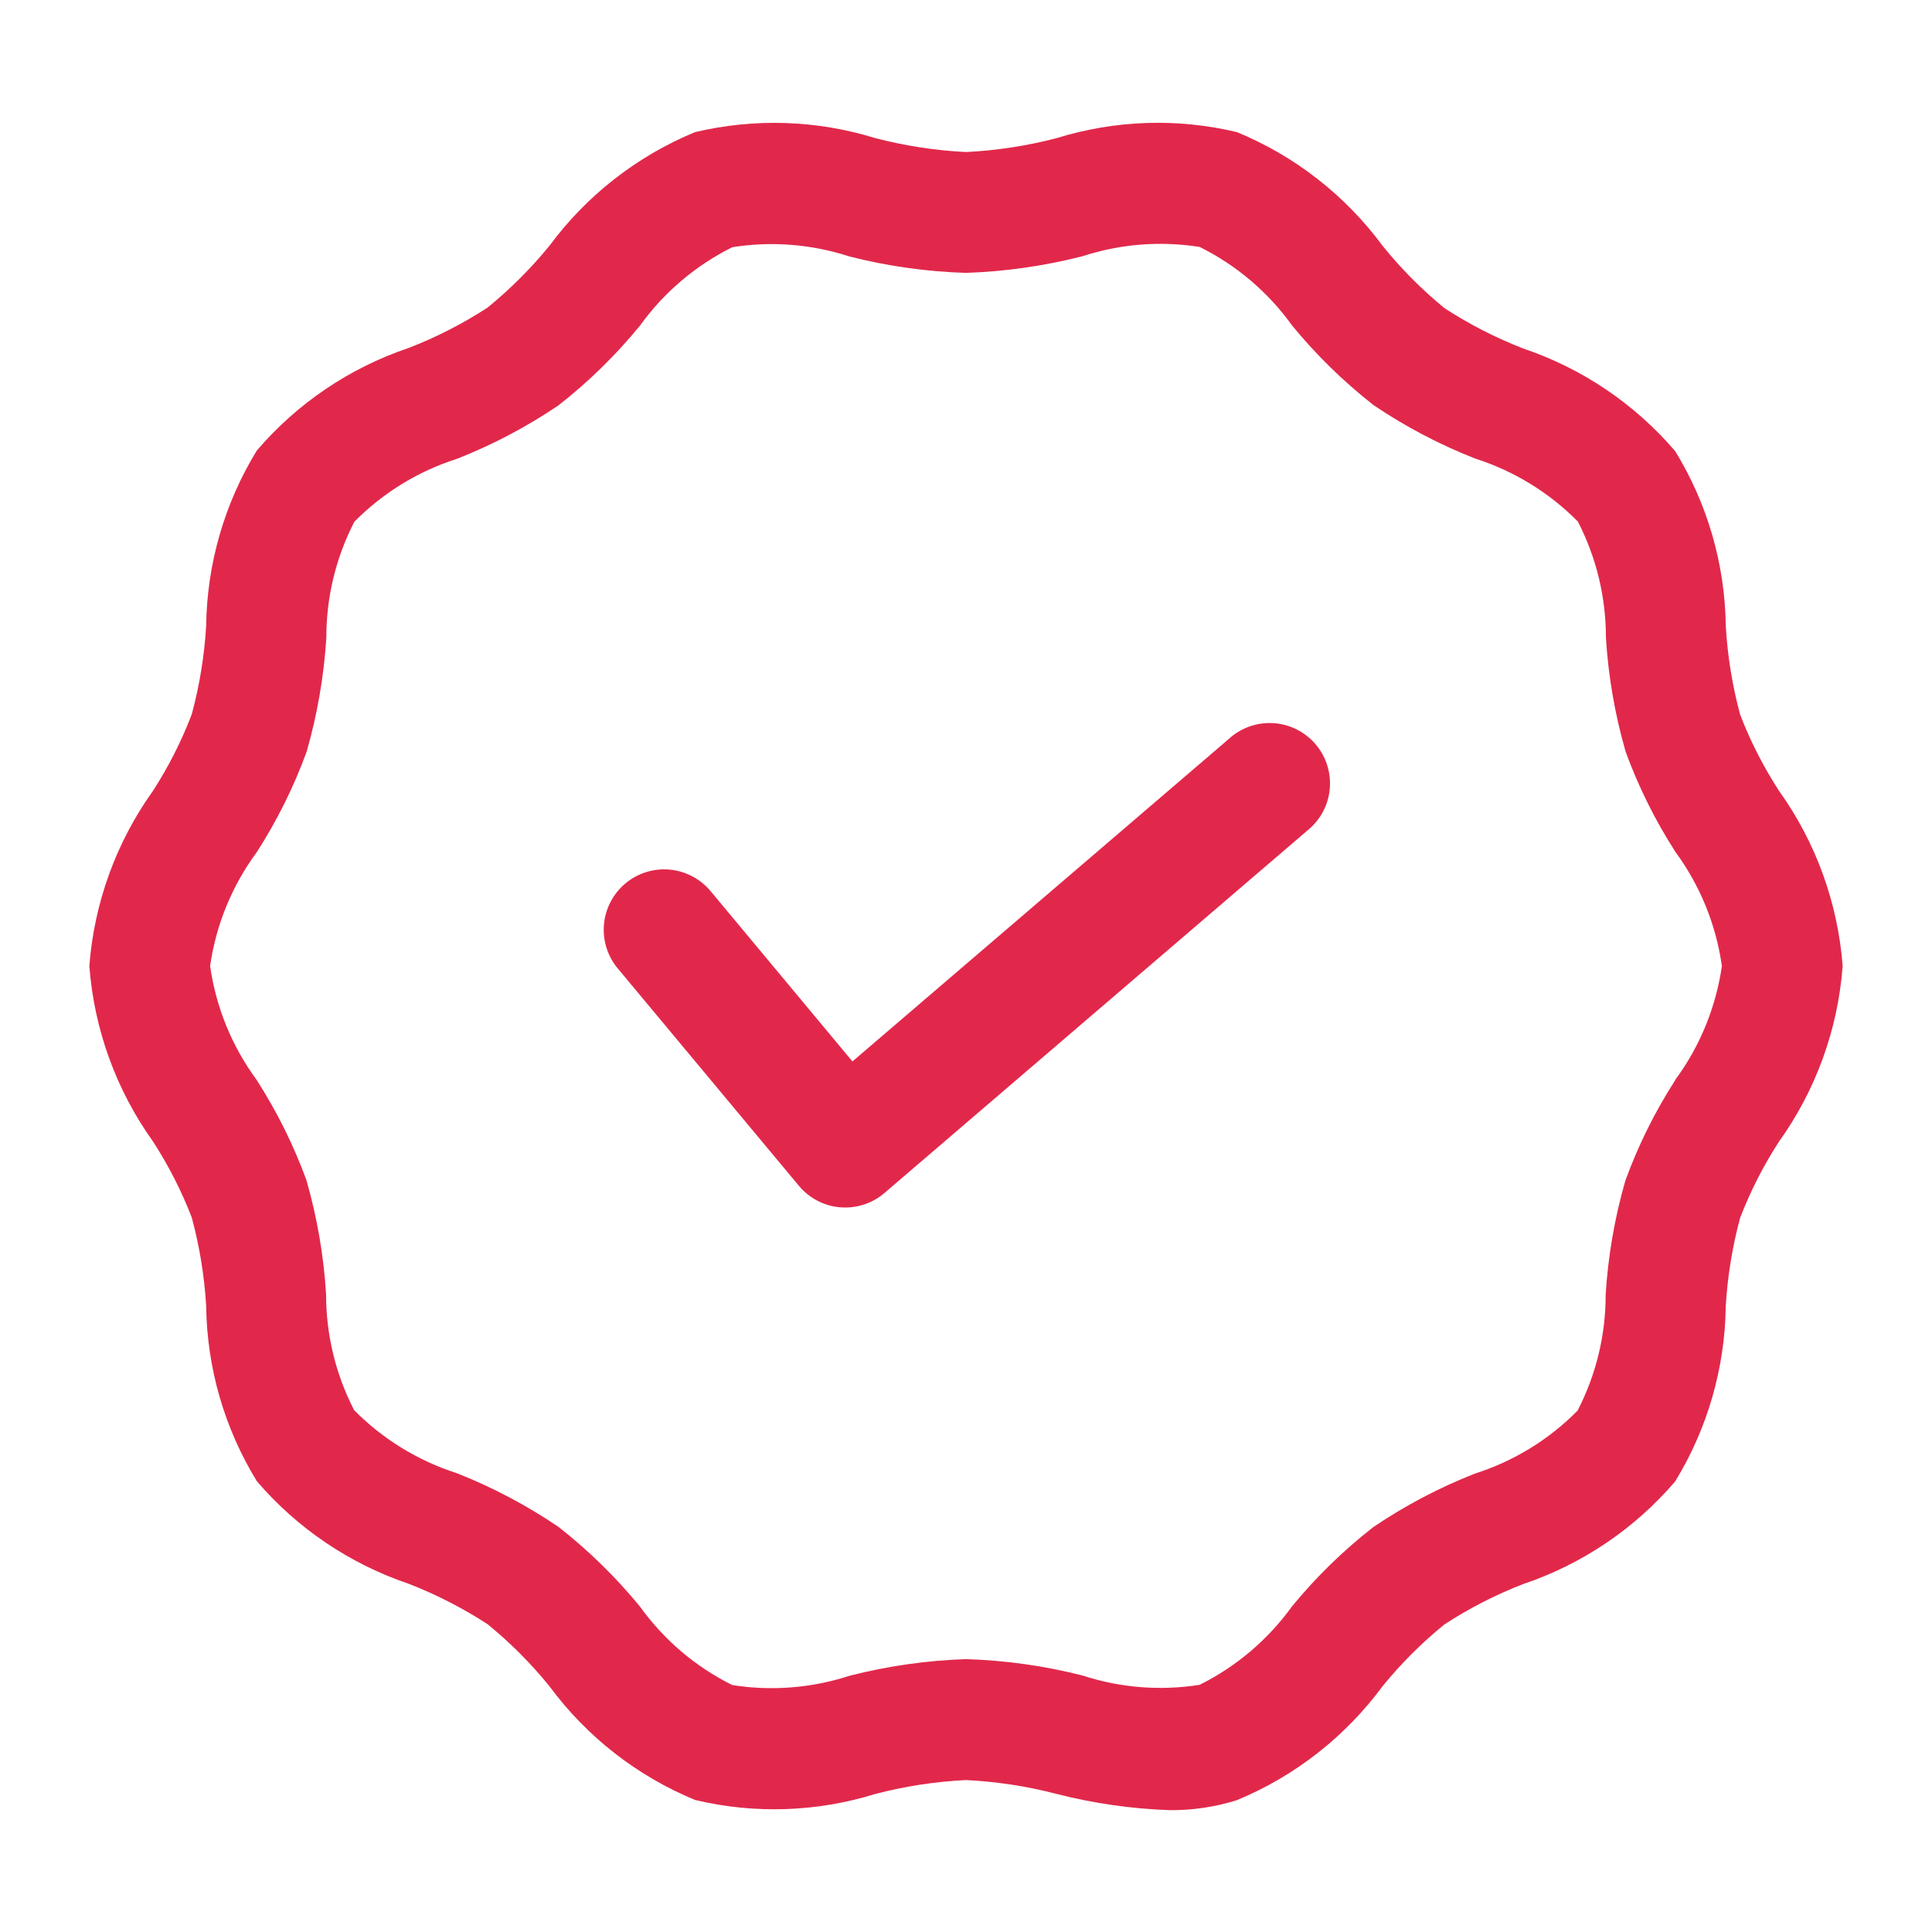
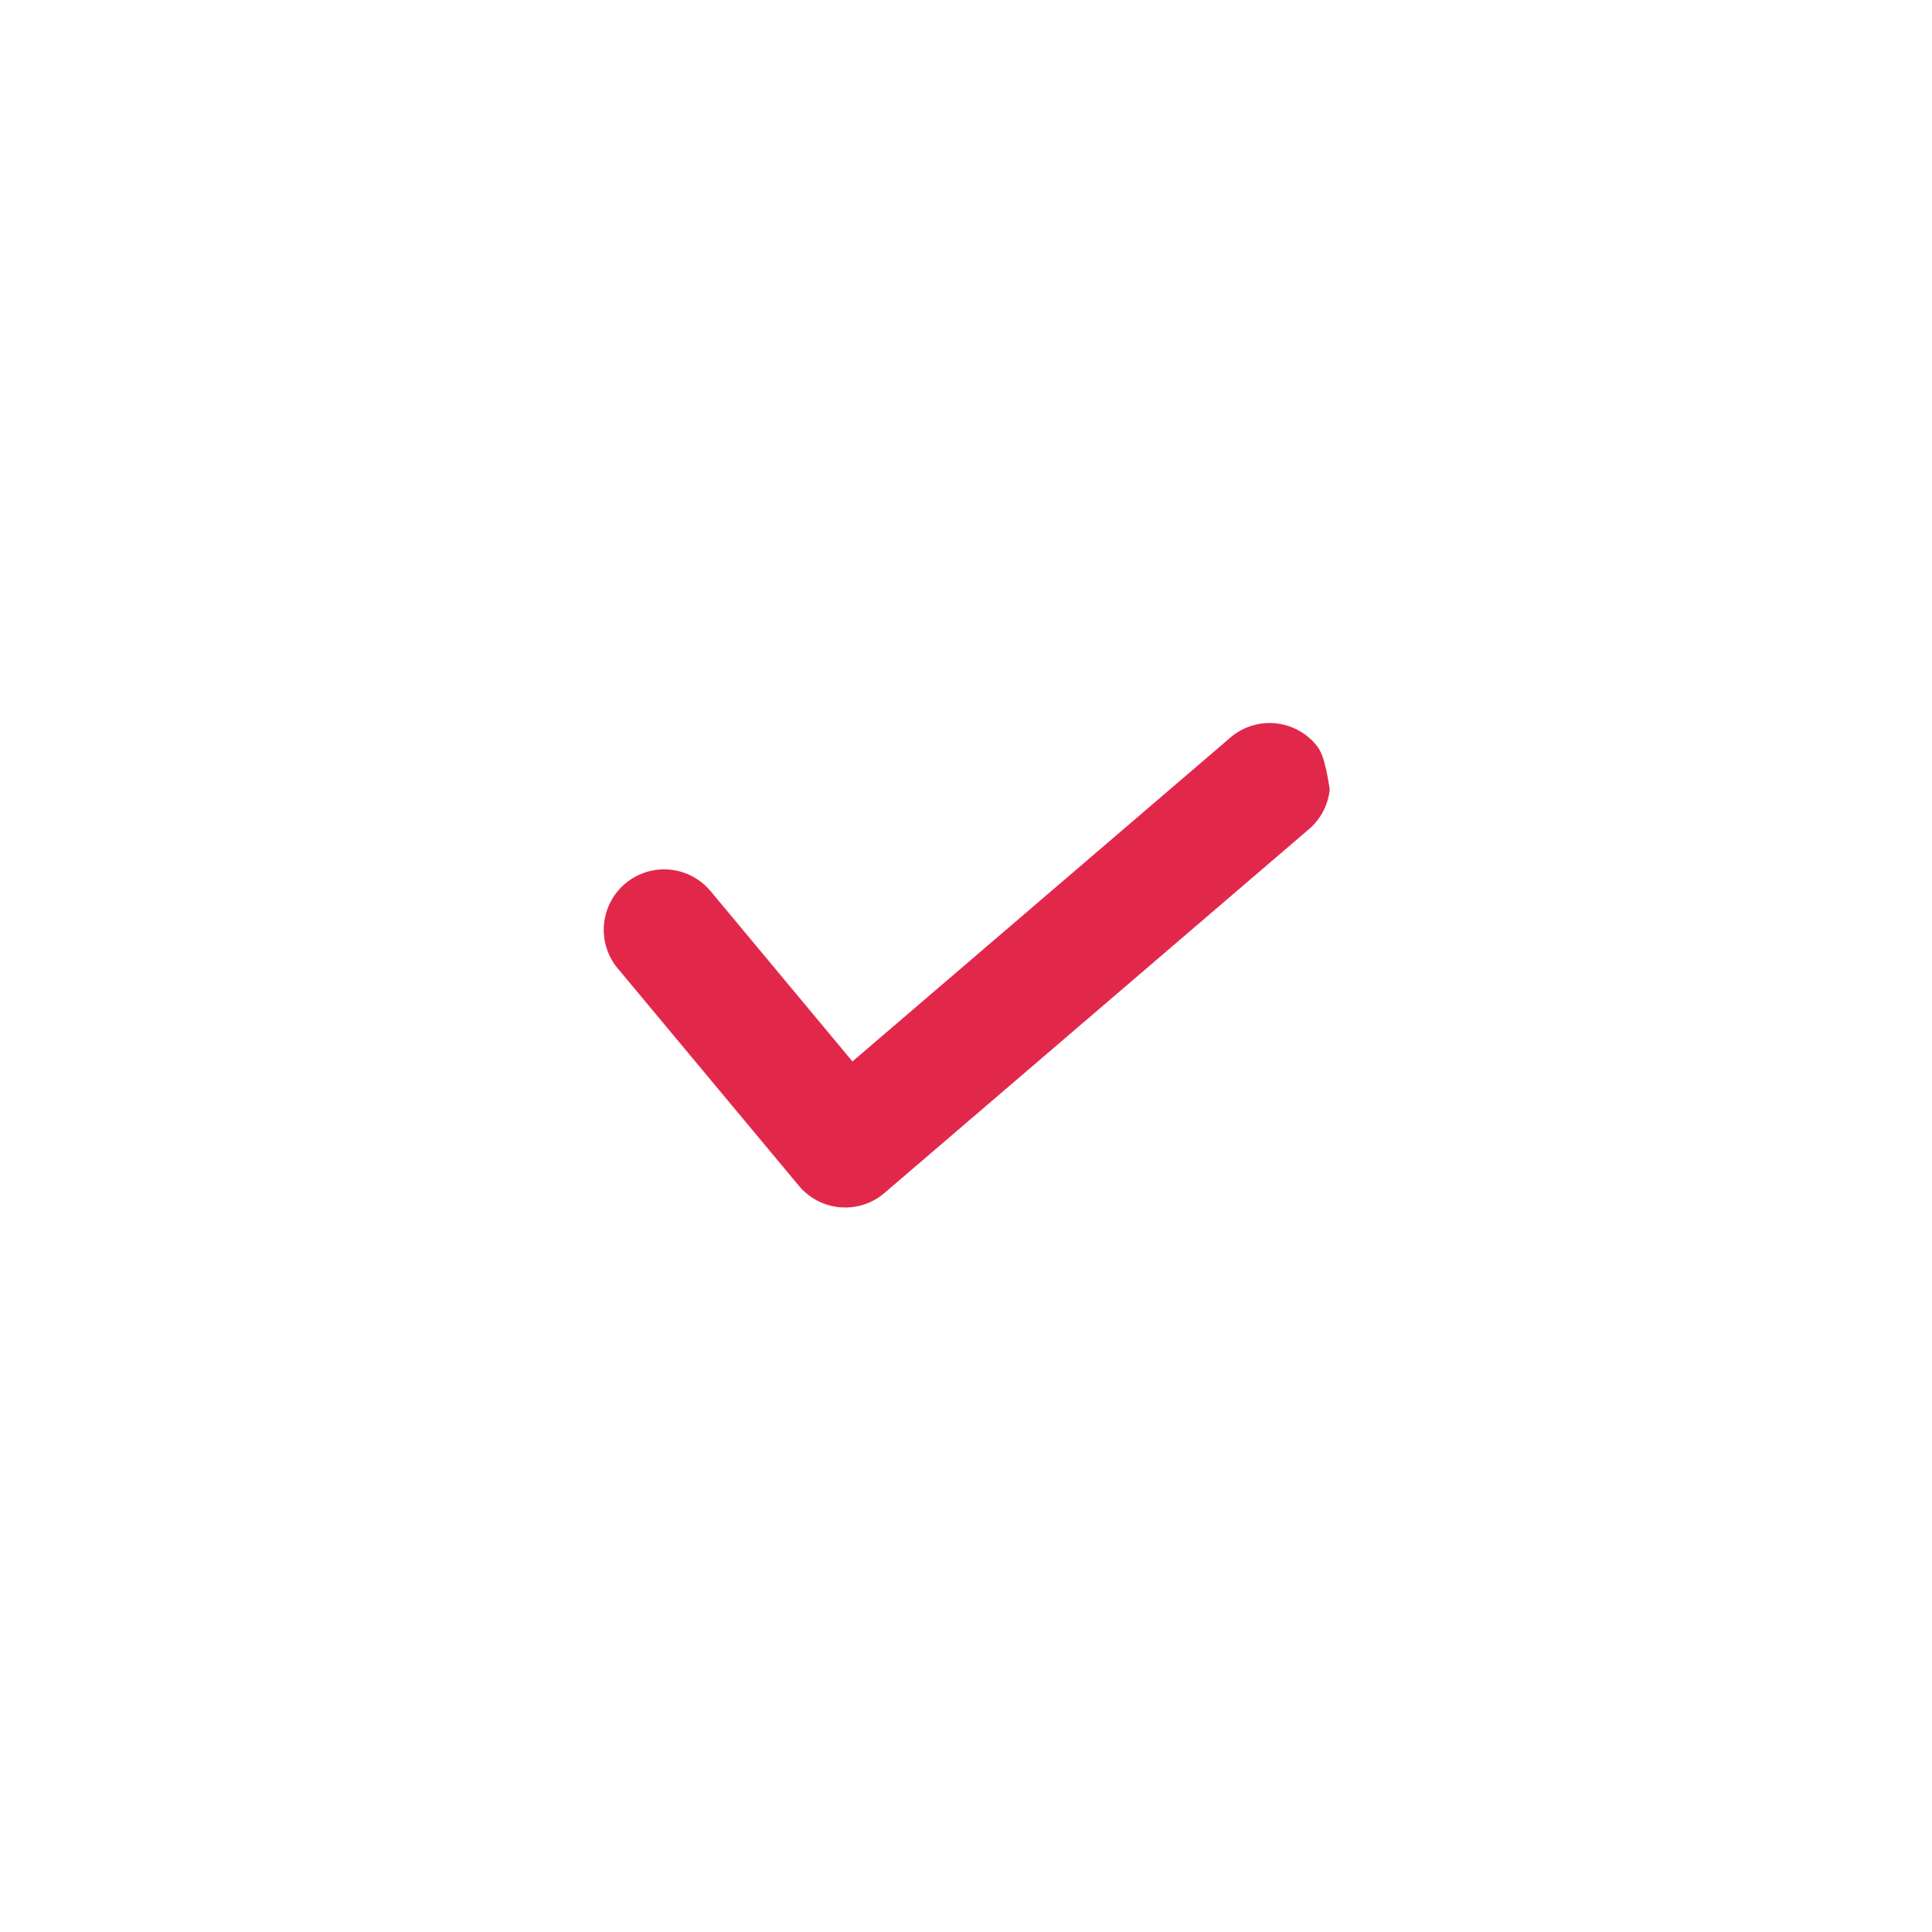
<svg xmlns="http://www.w3.org/2000/svg" width="45" height="45" viewBox="0 0 45 45" fill="none">
-   <path d="M41.438 18.422C41.075 17.863 40.772 17.269 40.532 16.647C40.35 15.974 40.238 15.284 40.197 14.587C40.179 13.146 39.772 11.737 39.019 10.509C38.077 9.408 36.854 8.582 35.481 8.118C34.837 7.868 34.221 7.553 33.643 7.176C33.114 6.743 32.632 6.257 32.203 5.725C31.335 4.549 30.161 3.633 28.81 3.077C27.422 2.746 25.971 2.795 24.609 3.218C23.919 3.397 23.212 3.506 22.5 3.541C21.788 3.506 21.081 3.397 20.39 3.218C19.028 2.796 17.578 2.748 16.19 3.077C14.839 3.634 13.666 4.55 12.797 5.725C12.367 6.252 11.884 6.734 11.357 7.164C10.779 7.54 10.163 7.855 9.52 8.104C8.146 8.567 6.923 9.393 5.981 10.495C5.228 11.724 4.821 13.133 4.802 14.573C4.761 15.27 4.649 15.961 4.467 16.635C4.229 17.26 3.925 17.859 3.562 18.422C2.705 19.62 2.193 21.031 2.081 22.5C2.192 23.972 2.704 25.385 3.562 26.585C3.924 27.144 4.228 27.739 4.467 28.36C4.649 29.034 4.761 29.724 4.802 30.42C4.82 31.861 5.228 33.27 5.981 34.498C6.923 35.599 8.146 36.425 9.519 36.889C10.162 37.139 10.778 37.455 11.357 37.831C11.885 38.262 12.368 38.745 12.797 39.275C13.665 40.451 14.838 41.367 16.19 41.925C17.577 42.256 19.028 42.207 20.39 41.784C21.081 41.604 21.788 41.496 22.5 41.461C23.212 41.496 23.919 41.604 24.609 41.784C25.471 42.004 26.353 42.131 27.242 42.162C27.773 42.167 28.302 42.089 28.81 41.929C30.161 41.37 31.335 40.452 32.203 39.275C32.632 38.748 33.114 38.266 33.642 37.837C34.219 37.46 34.835 37.145 35.478 36.896C36.852 36.433 38.075 35.607 39.018 34.505C39.77 33.276 40.177 31.868 40.196 30.427C40.237 29.73 40.349 29.04 40.531 28.366C40.77 27.744 41.074 27.149 41.436 26.591C42.296 25.389 42.809 23.974 42.919 22.5C42.807 21.031 42.295 19.62 41.438 18.422ZM39.019 25.159C38.546 25.893 38.157 26.678 37.858 27.498C37.608 28.364 37.455 29.255 37.399 30.154C37.401 31.094 37.176 32.021 36.745 32.856C36.079 33.531 35.258 34.035 34.355 34.322C33.521 34.65 32.726 35.068 31.985 35.57C31.289 36.114 30.654 36.732 30.094 37.415C29.535 38.19 28.796 38.818 27.941 39.243C27.027 39.387 26.093 39.313 25.214 39.026C24.326 38.8 23.416 38.672 22.5 38.644C21.584 38.675 20.674 38.805 19.786 39.032C18.906 39.319 17.97 39.393 17.056 39.248C16.201 38.824 15.463 38.196 14.906 37.42C14.344 36.735 13.709 36.114 13.012 35.567C12.27 35.063 11.474 34.642 10.639 34.313C9.736 34.024 8.916 33.52 8.249 32.846C7.818 32.011 7.594 31.084 7.595 30.145C7.54 29.245 7.386 28.354 7.137 27.488C6.837 26.668 6.448 25.884 5.975 25.149C5.401 24.369 5.03 23.459 4.894 22.5C5.031 21.54 5.405 20.628 5.981 19.848C6.453 19.114 6.843 18.329 7.142 17.509C7.391 16.643 7.545 15.752 7.601 14.853C7.599 13.913 7.823 12.987 8.254 12.152C8.92 11.478 9.739 10.975 10.641 10.688C11.474 10.361 12.269 9.942 13.01 9.44C13.709 8.894 14.344 8.271 14.906 7.585C15.464 6.81 16.203 6.182 17.059 5.757C17.972 5.613 18.907 5.687 19.786 5.974C20.674 6.2 21.584 6.328 22.5 6.356C23.416 6.325 24.326 6.195 25.214 5.968C26.094 5.681 27.029 5.607 27.943 5.752C28.799 6.177 29.537 6.804 30.094 7.58C30.655 8.265 31.291 8.886 31.988 9.433C32.73 9.935 33.526 10.354 34.36 10.681C35.264 10.969 36.084 11.473 36.751 12.147C37.182 12.983 37.406 13.91 37.405 14.85C37.46 15.749 37.614 16.64 37.863 17.505C38.162 18.325 38.552 19.11 39.025 19.844C39.599 20.626 39.971 21.539 40.106 22.5C39.968 23.46 39.595 24.372 39.019 25.152V25.159Z" fill="#E1284B" />
-   <path d="M28.618 17.214L19.855 24.723L16.551 20.756C16.312 20.47 15.969 20.289 15.598 20.255C15.226 20.221 14.856 20.336 14.569 20.575C14.283 20.814 14.102 21.156 14.068 21.528C14.034 21.9 14.149 22.27 14.388 22.556L18.607 27.619C18.726 27.762 18.873 27.88 19.038 27.967C19.203 28.053 19.384 28.105 19.57 28.121L19.688 28.125C20.023 28.125 20.348 28.005 20.602 27.786L30.446 19.349C30.594 19.231 30.717 19.085 30.808 18.919C30.898 18.753 30.954 18.57 30.972 18.382C30.99 18.193 30.97 18.003 30.913 17.823C30.856 17.643 30.763 17.476 30.64 17.332C30.517 17.189 30.366 17.071 30.197 16.987C30.028 16.903 29.843 16.854 29.654 16.843C29.465 16.832 29.276 16.859 29.098 16.923C28.92 16.987 28.757 17.086 28.618 17.214Z" fill="#E1284B" />
+   <path d="M28.618 17.214L19.855 24.723L16.551 20.756C16.312 20.47 15.969 20.289 15.598 20.255C15.226 20.221 14.856 20.336 14.569 20.575C14.283 20.814 14.102 21.156 14.068 21.528C14.034 21.9 14.149 22.27 14.388 22.556L18.607 27.619C18.726 27.762 18.873 27.88 19.038 27.967C19.203 28.053 19.384 28.105 19.57 28.121L19.688 28.125C20.023 28.125 20.348 28.005 20.602 27.786L30.446 19.349C30.594 19.231 30.717 19.085 30.808 18.919C30.898 18.753 30.954 18.57 30.972 18.382C30.856 17.643 30.763 17.476 30.64 17.332C30.517 17.189 30.366 17.071 30.197 16.987C30.028 16.903 29.843 16.854 29.654 16.843C29.465 16.832 29.276 16.859 29.098 16.923C28.92 16.987 28.757 17.086 28.618 17.214Z" fill="#E1284B" />
</svg>